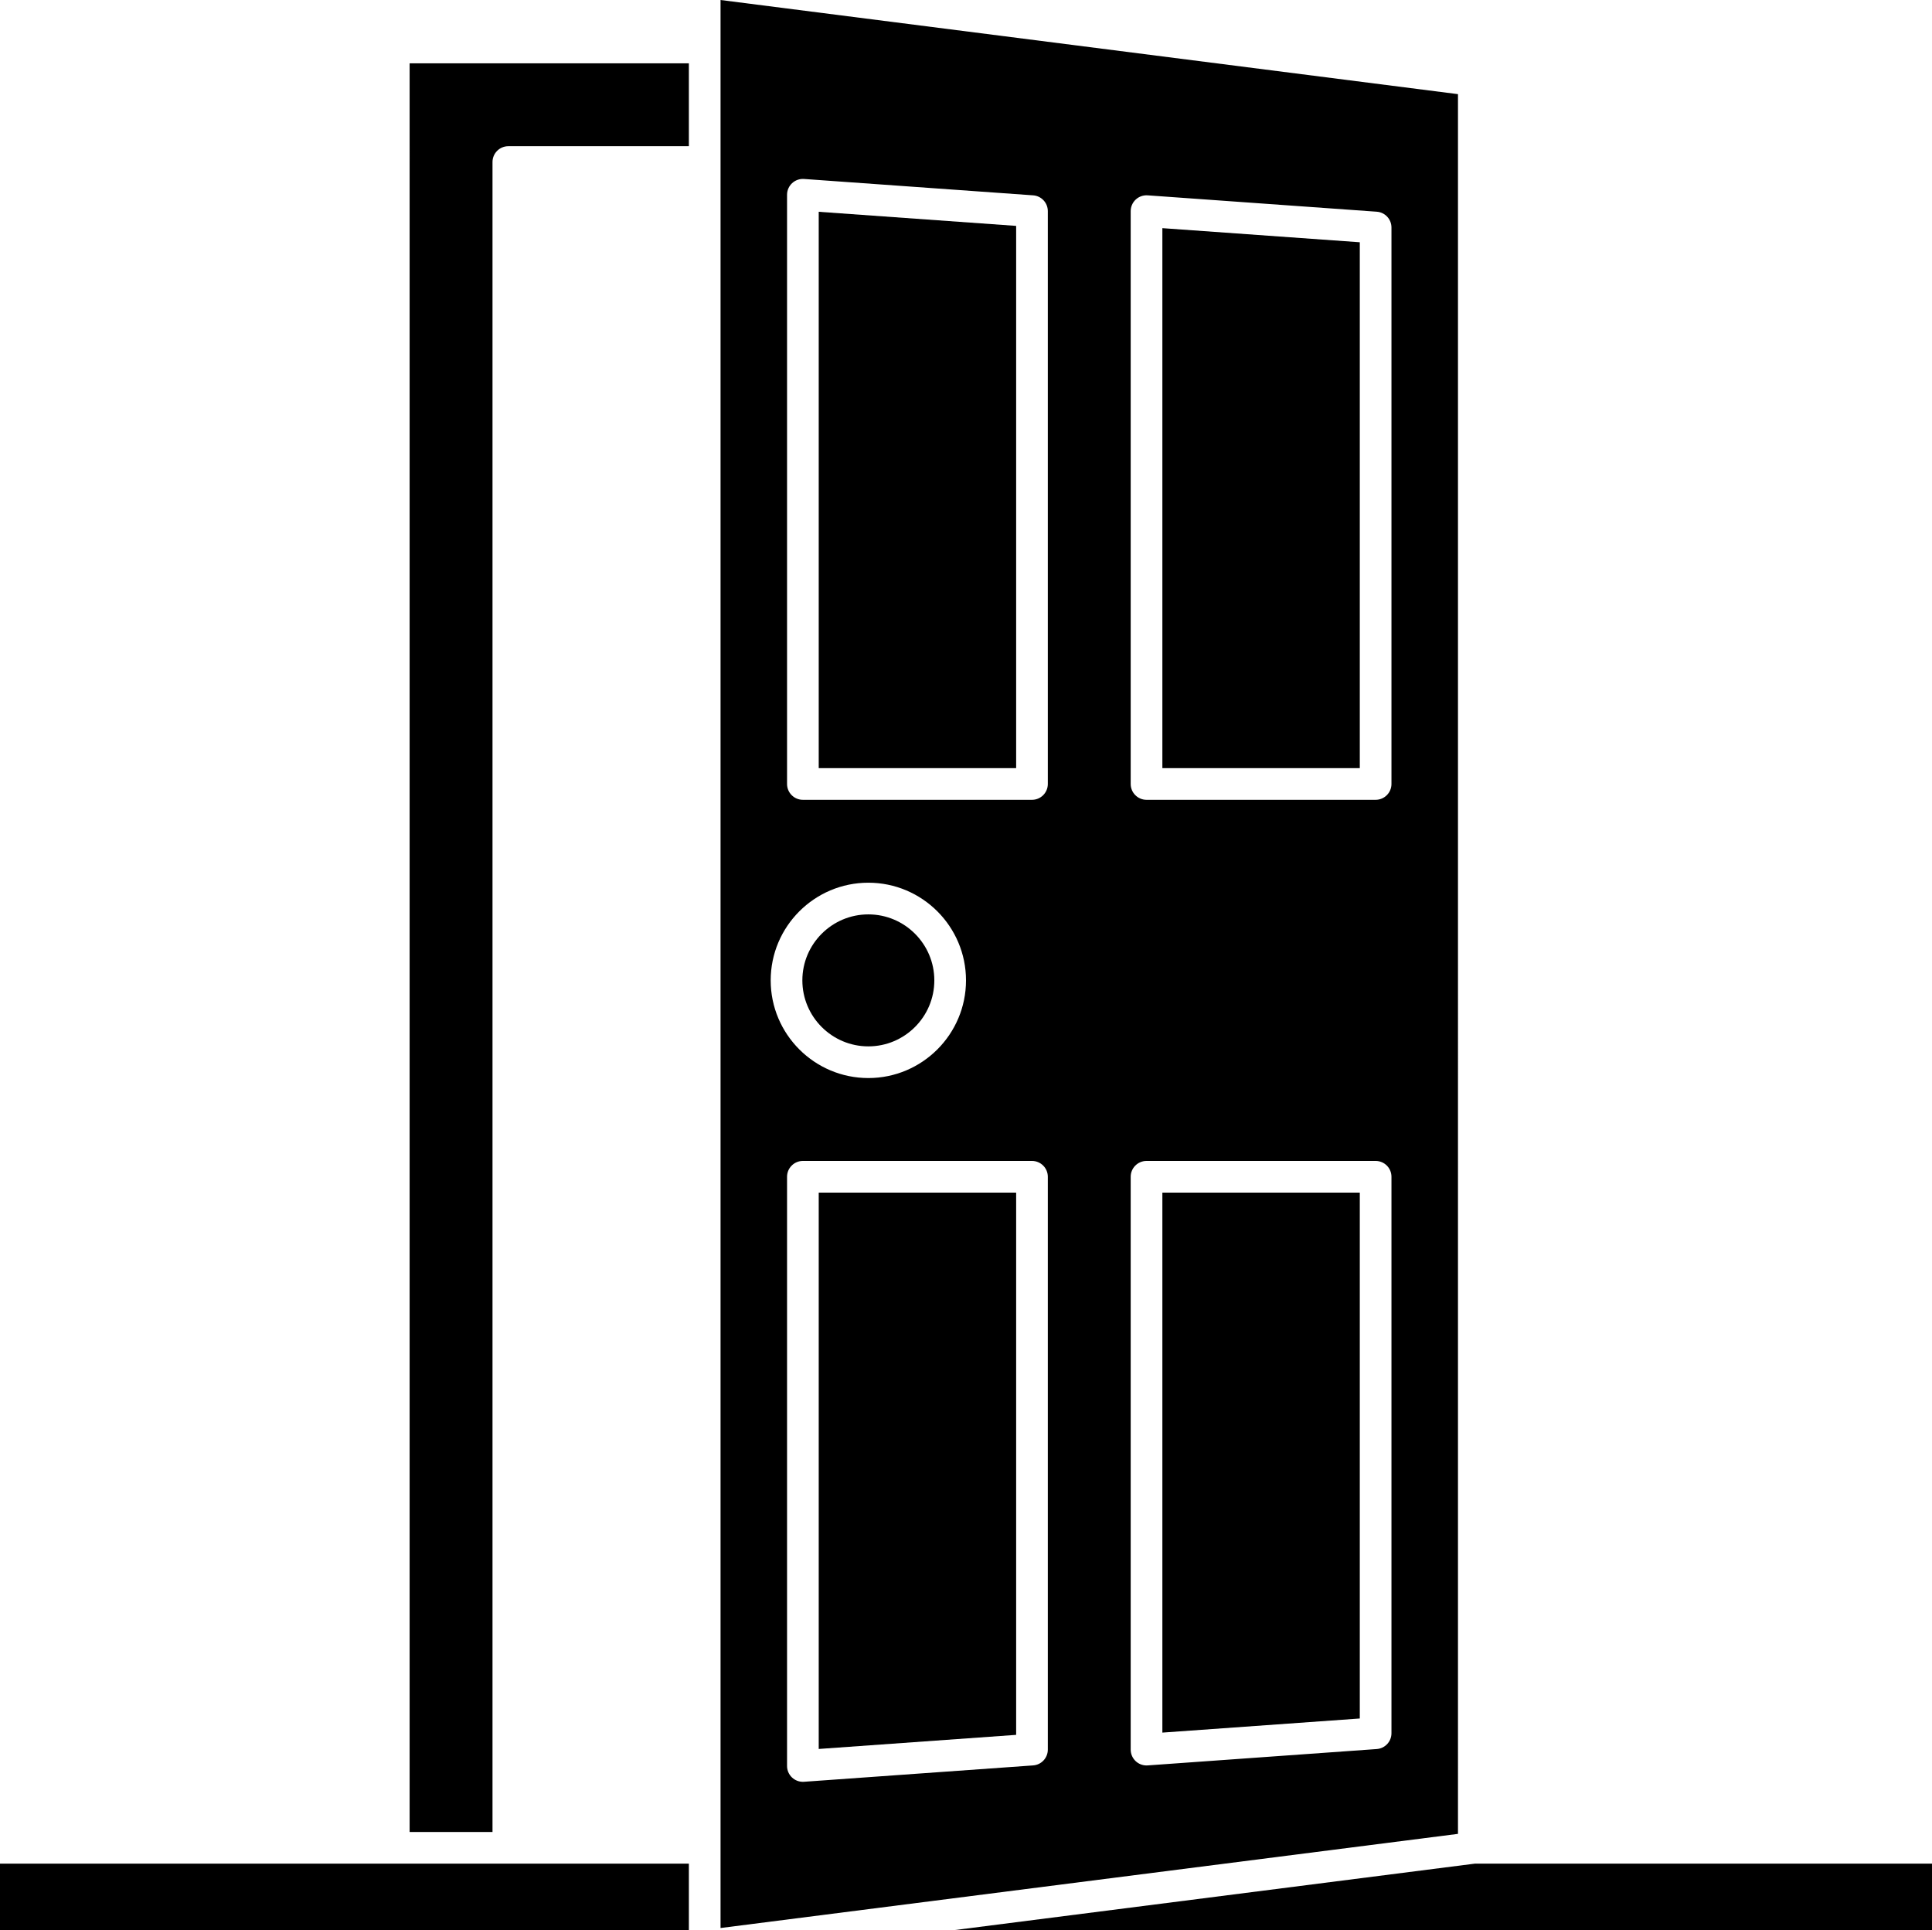
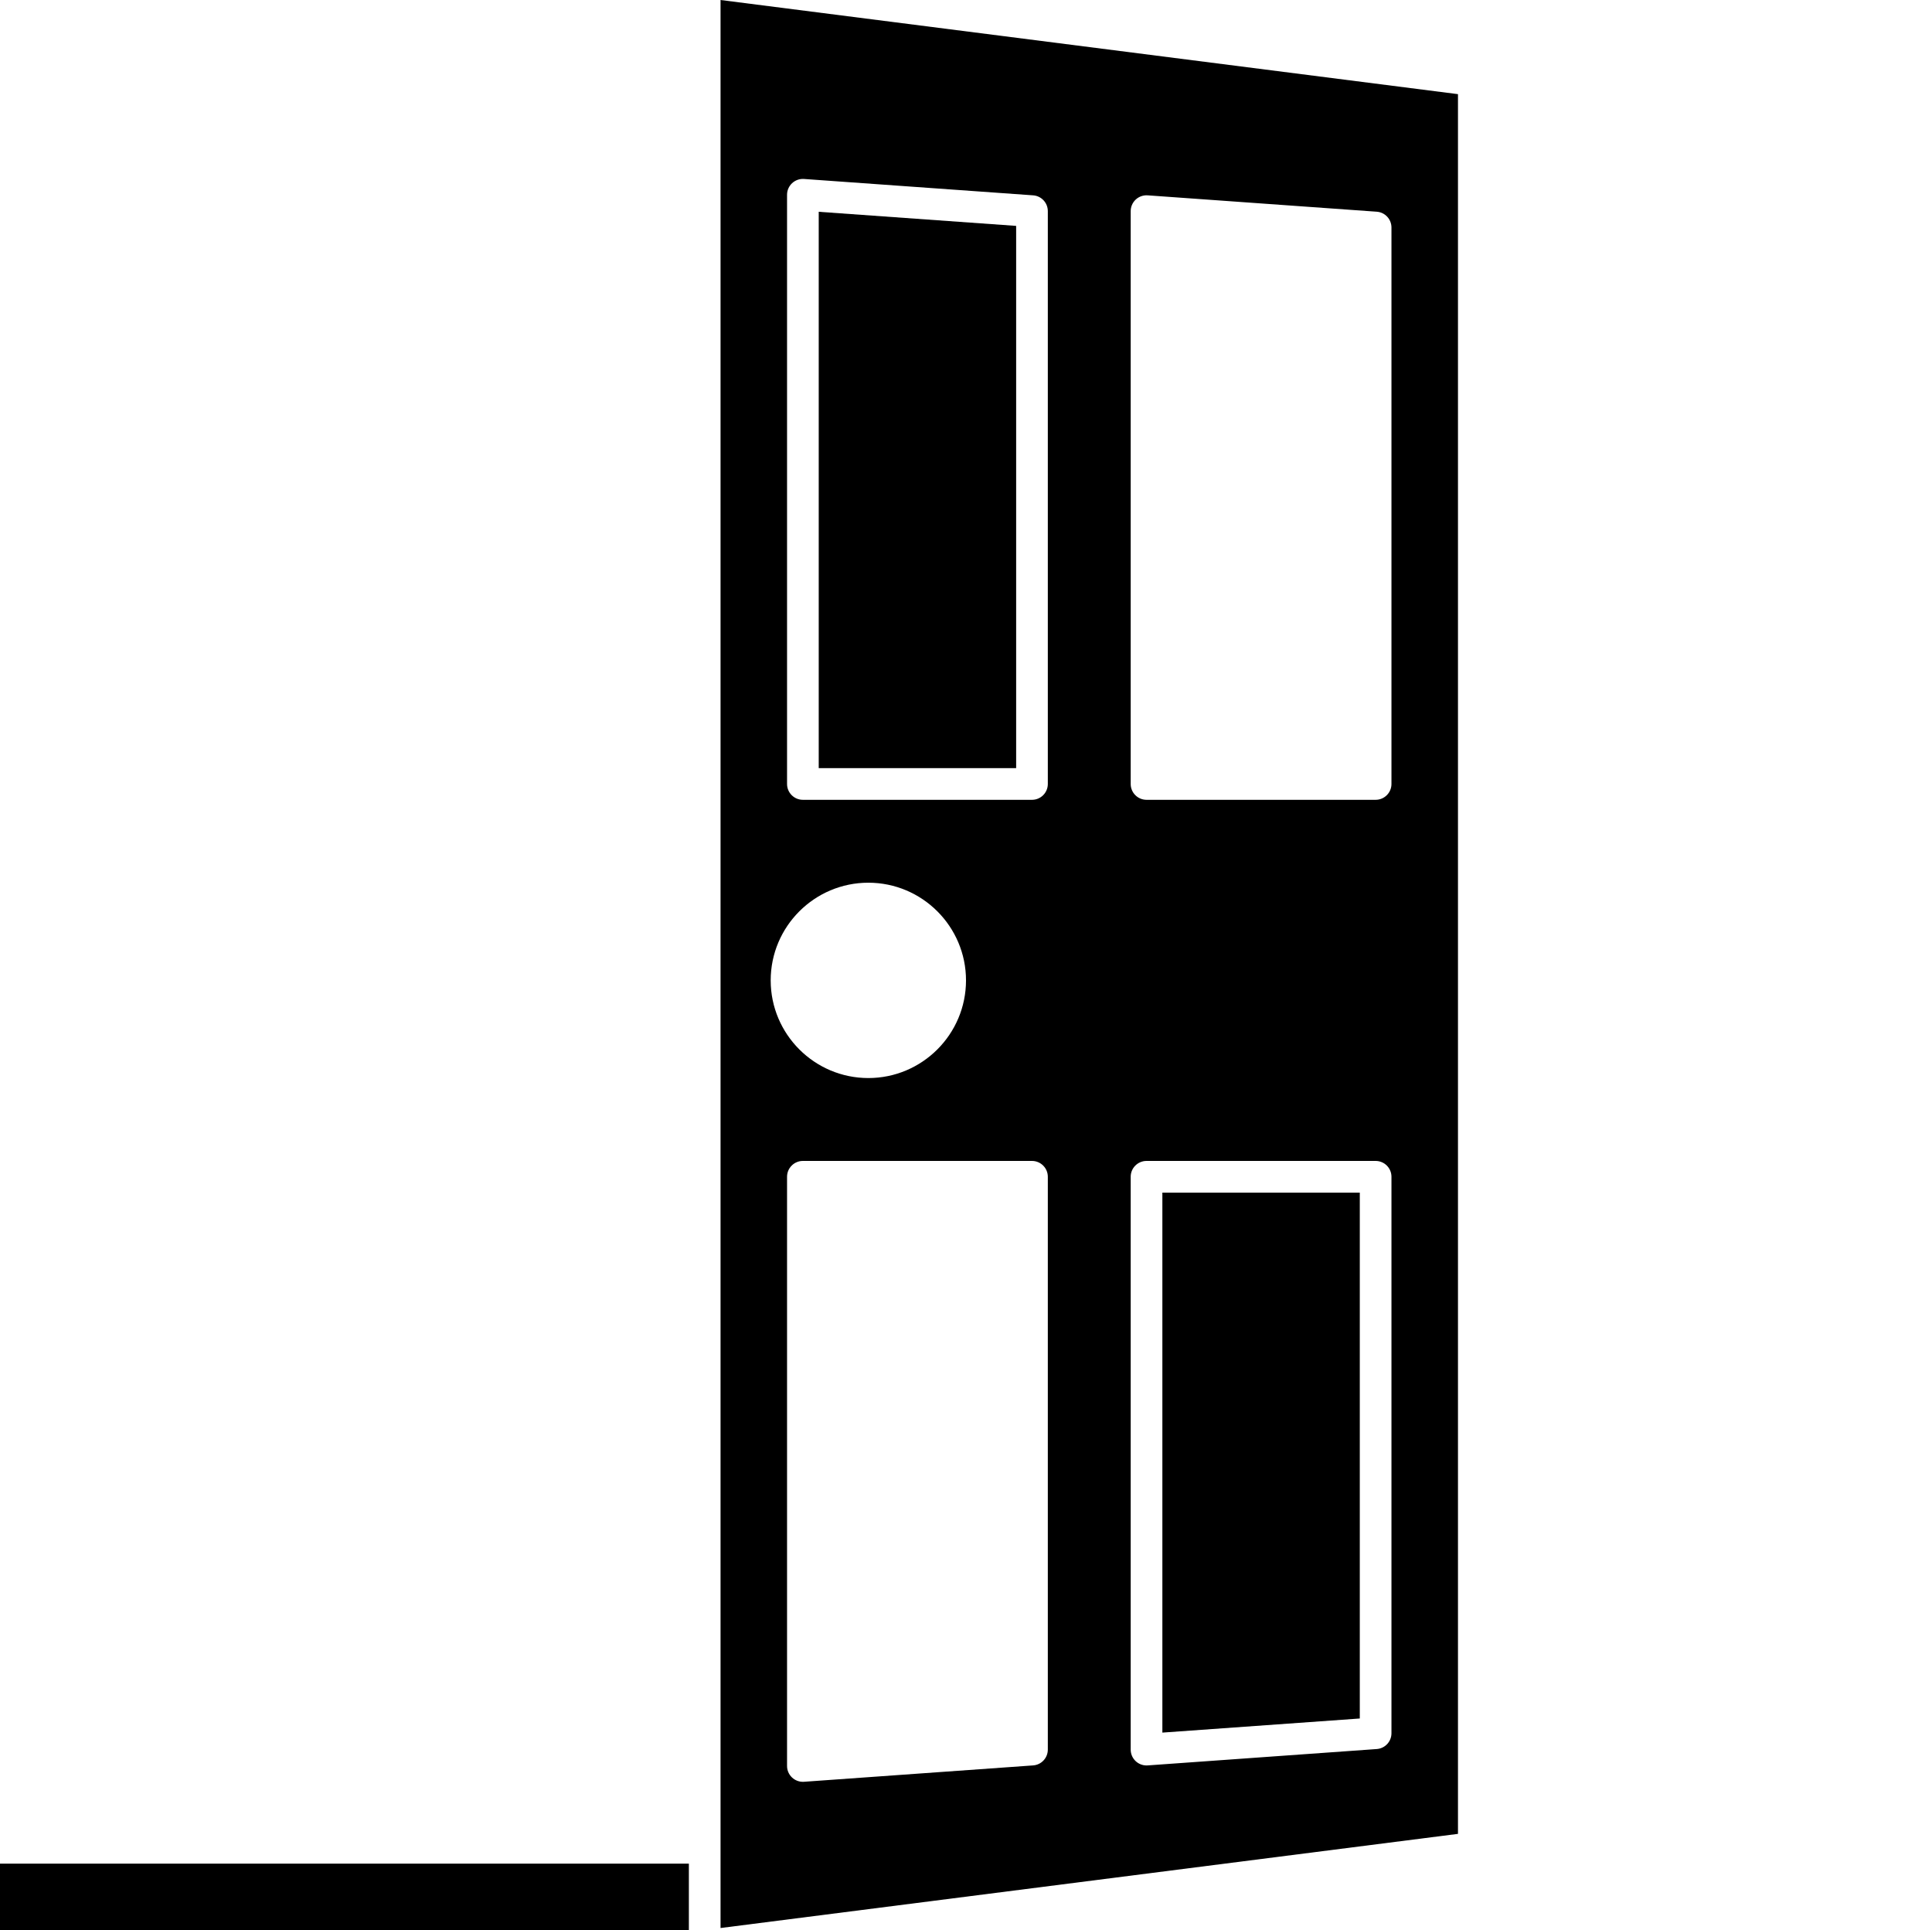
<svg xmlns="http://www.w3.org/2000/svg" id="Glyph" x="0px" y="0px" viewBox="0 0 488 487.457" style="enable-background:new 0 0 488 487.457;" xml:space="preserve">
  <g>
    <polygon points="206.8,193.99 256.667,193.99 256.667,57.048 206.8,53.486  " />
-     <path d="M103.467,462.657H124.4V40.924c0-2.209,1.791-4,4-4H174V15.99h-70.533V462.657z" />
    <polygon points="293.6,437.562 343.467,433.999 343.467,301.19 293.6,301.19  " />
-     <path d="M219.333,264.257c9.19,0,16.667-7.477,16.667-16.666c0-9.19-7.477-16.667-16.667-16.667  c-9.19,0-16.667,7.477-16.667,16.667C202.667,256.78,210.143,264.257,219.333,264.257z" />
    <path d="M368.267,23.778L182,0v486.914l186.267-23.778V23.778z M264.667,441.857c0,2.099-1.622,3.841-3.715,3.99l-57.867,4.133  c-0.095,0.007-0.19,0.01-0.285,0.01c-1.008,0-1.983-0.381-2.726-1.072c-0.813-0.757-1.274-1.817-1.274-2.928v-148.8  c0-2.209,1.791-4,4-4h57.867c2.209,0,4,1.791,4,4V441.857z M194.667,247.591c0-13.602,11.065-24.667,24.667-24.667  c13.601,0,24.667,11.065,24.667,24.667c0,13.601-11.065,24.666-24.667,24.666C205.732,272.257,194.667,261.191,194.667,247.591z   M264.667,197.99c0,2.209-1.791,4-4,4H202.8c-2.209,0-4-1.791-4-4V49.19c0-1.11,0.461-2.171,1.274-2.928  c0.813-0.756,1.902-1.143,3.011-1.063l57.867,4.133c2.093,0.149,3.715,1.892,3.715,3.99V197.99z M351.467,437.724  c0,2.099-1.622,3.84-3.715,3.99l-57.867,4.134c-0.095,0.007-0.19,0.01-0.286,0.01c-1.008,0-1.982-0.381-2.725-1.072  c-0.813-0.757-1.274-1.817-1.274-2.928V297.19c0-2.209,1.791-4,4-4h57.867c2.209,0,4,1.791,4,4V437.724z M351.467,197.99  c0,2.209-1.791,4-4,4H289.6c-2.209,0-4-1.791-4-4V53.323c0-1.11,0.461-2.171,1.274-2.928s1.912-1.142,3.011-1.063l57.867,4.134  c2.093,0.15,3.715,1.892,3.715,3.99V197.99z" />
-     <polygon points="372.521,470.657 240.921,487.457 488,487.457 488,470.657  " />
-     <polygon points="206.8,441.694 256.667,438.133 256.667,301.19 206.8,301.19  " />
-     <polygon points="293.6,193.99 343.467,193.99 343.467,61.182 293.6,57.619  " />
    <rect y="470.657" width="174" height="16.8" />
  </g>
</svg>